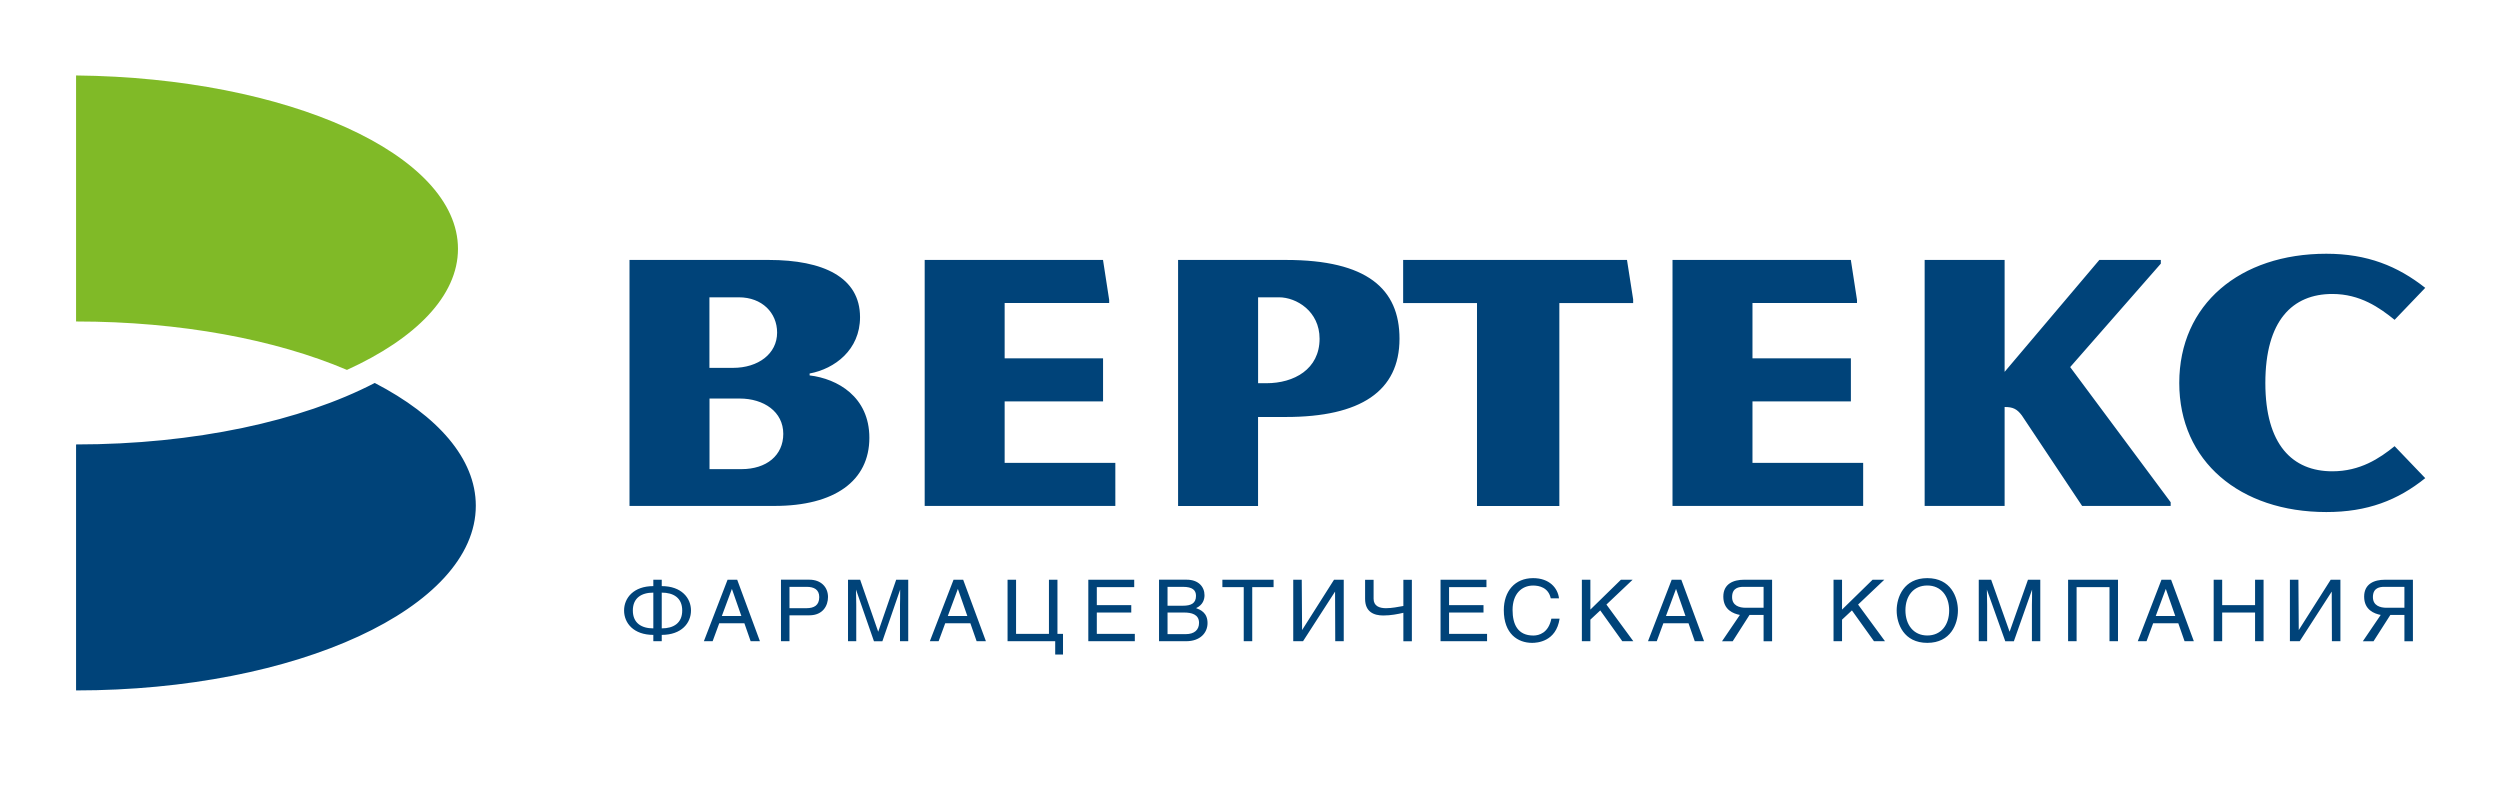
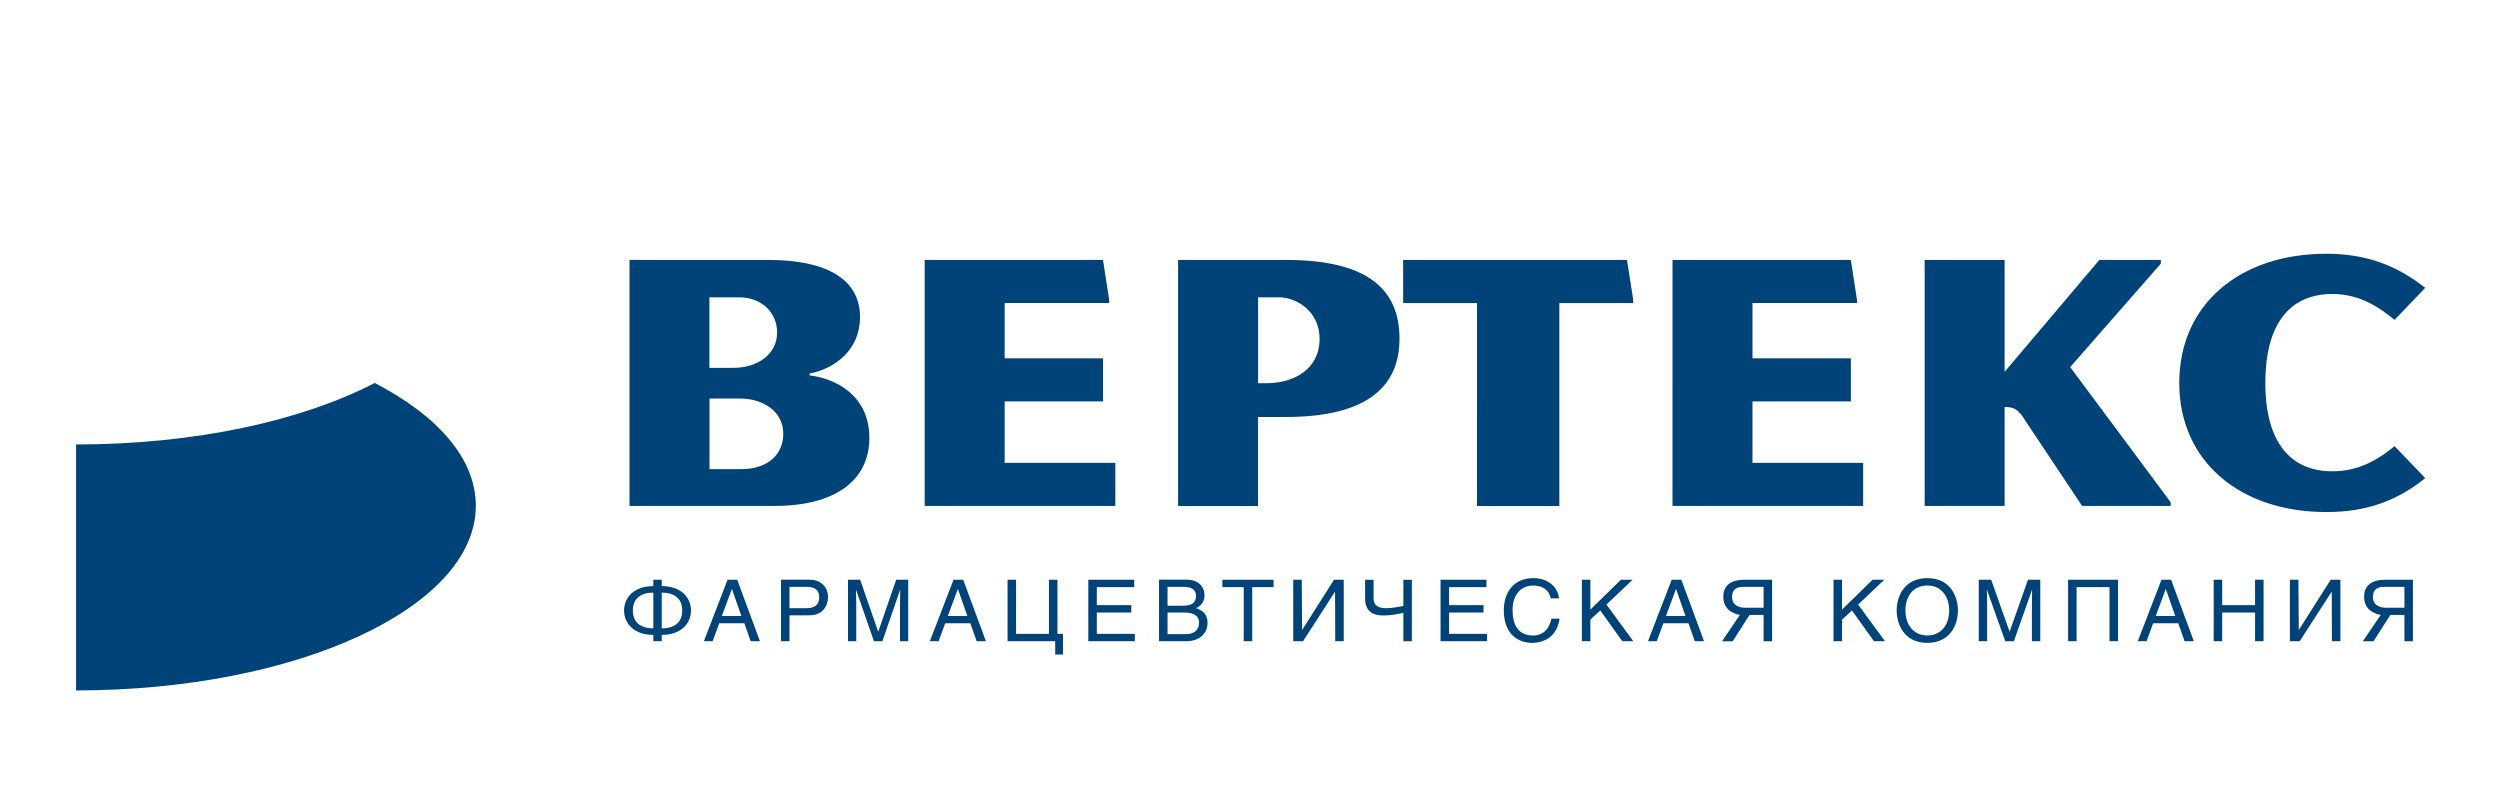
<svg xmlns="http://www.w3.org/2000/svg" x="0px" y="0px" viewBox="0 0 576.17 181.26" style="enable-background:new 0 0 576.17 181.26;" xml:space="preserve">
  <style type="text/css"> .st0{fill-rule:evenodd;clip-rule:evenodd;fill:#004379;} .st1{fill-rule:evenodd;clip-rule:evenodd;fill:#80BA27;} </style>
  <g id="Background"> </g>
  <g id="Guides"> </g>
  <g id="Foreground">
    <g>
      <path class="st0" d="M558.94,110.2l-7.06-7.37c-3.47,2.81-7.93,5.79-14.35,5.79c-9.2,0-15.44-6.14-15.44-20.35 c0-14.38,6.24-20.52,15.44-20.52c6.42,0,10.88,3.16,14.35,5.96l7.06-7.37c-6.34-5-13.34-7.86-22.8-7.86 c-19.88,0-33.89,11.63-33.89,29.78c0,18.07,14.01,29.75,33.89,29.75C545.61,118.02,552.61,115.29,558.94,110.2z M296.37,59.91 c18.68,0,26.17,6.65,26.17,18.15c0,12.1-8.98,18.04-26.17,18.04h-6.43v20.51h-18.43V59.91L296.37,59.91z M289.94,88.32h1.93 c6.35,0,12.25-3.22,12.25-10.26c0-6.34-5.36-9.54-9.35-9.54h-4.82V88.32z M500.27,116.6v-0.85l-23.16-31.15L498,60.76v-0.85 h-14.17L462,85.7V59.91h-18.43v56.69H462V93.8c1.9,0,2.84,0.44,3.96,1.93l13.9,20.87H500.27z M200.36,100.9 c0-9.47-7.37-13.62-13.77-14.38v-0.44c5.77-1.07,11.62-5.44,11.62-12.98c0-9.21-8.49-13.19-21.03-13.19h-32.1v56.69h33.43 C192.36,116.6,200.36,110.82,200.36,100.9z M180.52,99.99c0,4.96-3.86,8.13-9.62,8.13h-7.38V91.85h6.95 C176.05,91.85,180.52,94.9,180.52,99.99z M179.1,76.65c0,4.88-4.34,8.13-10.16,8.13h-5.44l0-16.26h6.78 C175.63,68.52,179.1,72.09,179.1,76.65z M374.97,59.91l1.42,9.08v0.85l-17.01,0v46.77h-18.98V69.84l-17.02,0v-9.93H374.97z M257.05,116.6h-43.94V59.91h41.1l1.42,9.21v0.71h-24.09v12.76h22.68v9.92h-22.68v14.17h25.51V116.6z M429.4,116.6h-43.94V59.91 h41.1l1.42,9.21v0.71h-24.09v12.76h22.68v9.92h-22.68v14.17h25.51V116.6z M17.53,102.43c27.38,0,51.96-5.41,68.84-14.17 c14.49,7.52,23.29,17.43,23.29,28.29c0,23.51-41.25,42.57-92.13,42.57V102.43z M152.51,133.61h-1.94v1.47 c-4.54,0-6.74,2.73-6.74,5.62c0,2.89,2.18,5.62,6.74,5.62v1.46h1.94v-1.46c4.56,0,6.74-2.73,6.74-5.62c0-2.89-2.2-5.62-6.74-5.62 V133.61z M145.85,140.7c0-2.91,2-4.12,4.72-4.12v8.24C147.85,144.82,145.85,143.61,145.85,140.7z M157.23,140.7 c0,2.91-2,4.12-4.72,4.12v-8.24C155.23,136.58,157.23,137.79,157.23,140.7z M171.56,143.65l1.44,4.13h2.14l-5.24-14.17h-2.22 l-5.46,14.17h2.02l1.52-4.13H171.56z M166.36,141.97l2.32-6.25l2.18,6.25H166.36z M181.95,135.25h3.98c1.62,0,2.88,0.59,2.88,2.36 c0,1.91-1.2,2.56-2.96,2.56h-3.9V135.25z M181.95,141.81h4.58c3.14,0,4.3-2.25,4.3-4.22c0-2.28-1.62-3.99-4.3-3.99h-6.54v14.17 h1.96V141.81z M195.44,133.61v14.17h1.9v-8.37c0-0.41-0.06-2.25-0.06-3.53l4.14,11.91h1.94l4.1-11.91 c0.02,1.31-0.04,3.12-0.04,3.53v8.37h1.9v-14.17h-2.78l-4.14,11.99l-4.16-11.99H195.44z M223.64,143.65l1.44,4.13h2.14 l-5.24-14.17h-2.22l-5.46,14.17h2.02l1.52-4.13H223.64z M218.44,141.97l2.32-6.25l2.18,6.25H218.44z M234.17,133.61h-1.96v14.17 h10.98v3.07h1.8v-4.76h-1.28v-12.48h-1.96v12.48h-7.58V133.61z M261.54,146.09h-8.76v-4.92h7.94v-1.7h-7.94v-4.16h8.62v-1.7 h-10.58v14.17h10.72V146.09z M269.08,135.25h3.56c2.18,0,3,0.76,3,2.07c0,1.74-1.14,2.28-3.02,2.28h-3.54V135.25z M267.12,147.78 h6.24c3.22,0,4.94-1.91,4.94-4.19c0-2.42-1.68-3.07-2.64-3.44c1.6-0.74,1.94-2.03,1.94-2.97c0-1.93-1.38-3.58-4.1-3.58h-6.38 V147.78z M269.08,141.17h3.86c1.6,0,3.4,0.39,3.4,2.38c0,1.58-1.04,2.6-3.08,2.6h-4.18V141.17z M288.6,135.31h4.92v-1.7h-11.8v1.7 h4.92v12.47h1.96V135.31z M300.01,133.61h-1.96v14.17h2.26l7.38-11.44l0.04,11.44h1.96v-14.17h-2.24l-7.36,11.6L300.01,133.61z M314.61,133.61v4.41c0,3.01,2.02,3.83,4.2,3.83c1.74,0,3.38-0.33,4.62-0.62v6.56h1.96v-14.17h-1.96v6.04 c-1.24,0.21-2.58,0.51-4.02,0.51c-1.52,0-2.84-0.51-2.84-2.17v-4.38H314.61z M342.72,146.09h-8.76v-4.92h7.94v-1.7h-7.94v-4.16 h8.62v-1.7H332v14.17h10.72V146.09z M359.3,137.89c-0.28-2.38-2.22-4.65-5.96-4.65c-4.22,0-6.76,3.03-6.76,7.38 c0,5.45,3.22,7.54,6.52,7.54c1.1,0,5.54-0.23,6.34-5.58h-1.9c-0.66,3.3-2.86,3.89-4.14,3.89c-3.6,0-4.8-2.56-4.8-5.9 c0-3.73,2.12-5.62,4.74-5.62c1.4,0,3.52,0.45,4.06,2.95H359.3z M366.53,133.61h-1.96v14.17h1.96v-4.97l2.28-2.13l5.08,7.1h2.54 l-6.2-8.45l6.04-5.72h-2.7l-7.04,6.88V133.61z M389.15,143.65l1.44,4.13h2.14l-5.24-14.17h-2.22l-5.46,14.17h2.02l1.52-4.13 H389.15z M383.95,141.97l2.32-6.25l2.18,6.25H383.95z M408.41,133.61h-6.46c-2.4,0-4.78,0.9-4.78,3.89c0,3.07,2.34,3.94,3.82,4.22 l-4.12,6.07h2.46l3.88-6.07h3.24v6.07h1.96V133.61z M406.45,140.07h-4.12c-1.44,0-3.14-0.47-3.14-2.46c0-2.19,1.64-2.36,2.62-2.36 h4.64V140.07z M424.53,133.61h-1.96v14.17h1.96v-4.97l2.28-2.13l5.08,7.1h2.54l-6.2-8.45l6.04-5.72h-2.7l-7.04,6.88V133.61z M449.22,140.7c0,3.34-1.88,5.76-5.04,5.76c-3.16,0-5.04-2.46-5.04-5.8c0-3.34,1.88-5.72,5.04-5.72 C447.34,134.94,449.22,137.36,449.22,140.7z M451.24,140.7c0-3.07-1.64-7.46-7.06-7.46c-5.42,0-7.06,4.39-7.06,7.46 c0,3.07,1.64,7.46,7.06,7.46C449.6,148.16,451.24,143.77,451.24,140.7z M456.04,133.61v14.17h1.93v-8.37 c0-0.41-0.06-2.25-0.06-3.53l4.24,11.91h1.98l4.2-11.91c0.02,1.31-0.04,3.12-0.04,3.53v8.37h1.93v-14.17h-2.84l-4.23,11.99 l-4.25-11.99H456.04z M476.63,133.61v14.17h1.96v-12.47h7.58v12.47h1.96v-14.17H476.63z M502.03,143.65l1.44,4.13h2.14 l-5.24-14.17h-2.22l-5.46,14.17h2.02l1.52-4.13H502.03z M496.83,141.97l2.32-6.25l2.18,6.25H496.83z M512.14,133.61h-1.96v14.17 h1.96v-6.61h7.58v6.61h1.96v-14.17h-1.96v5.86h-7.58V133.61z M529.71,133.61h-1.96v14.17h2.26l7.38-11.44l0.04,11.44h1.96v-14.17 h-2.24l-7.36,11.6L529.71,133.61z M556.1,133.61h-6.46c-2.4,0-4.78,0.9-4.78,3.89c0,3.07,2.34,3.94,3.82,4.22l-4.12,6.07h2.46 l3.88-6.07h3.24v6.07h1.96V133.61z M554.14,140.07h-4.12c-1.44,0-3.14-0.47-3.14-2.46c0-2.19,1.64-2.36,2.62-2.36h4.64V140.07z" />
      <g>
-         <path class="st1" d="M17.53,17.39c48.84,0.51,88.02,18.21,88.02,39.96c0,10.85-9.76,20.7-25.59,27.9 c-16.42-6.99-38.34-11.16-62.43-11.16V17.39z" />
-       </g>
+         </g>
    </g>
  </g>
</svg>